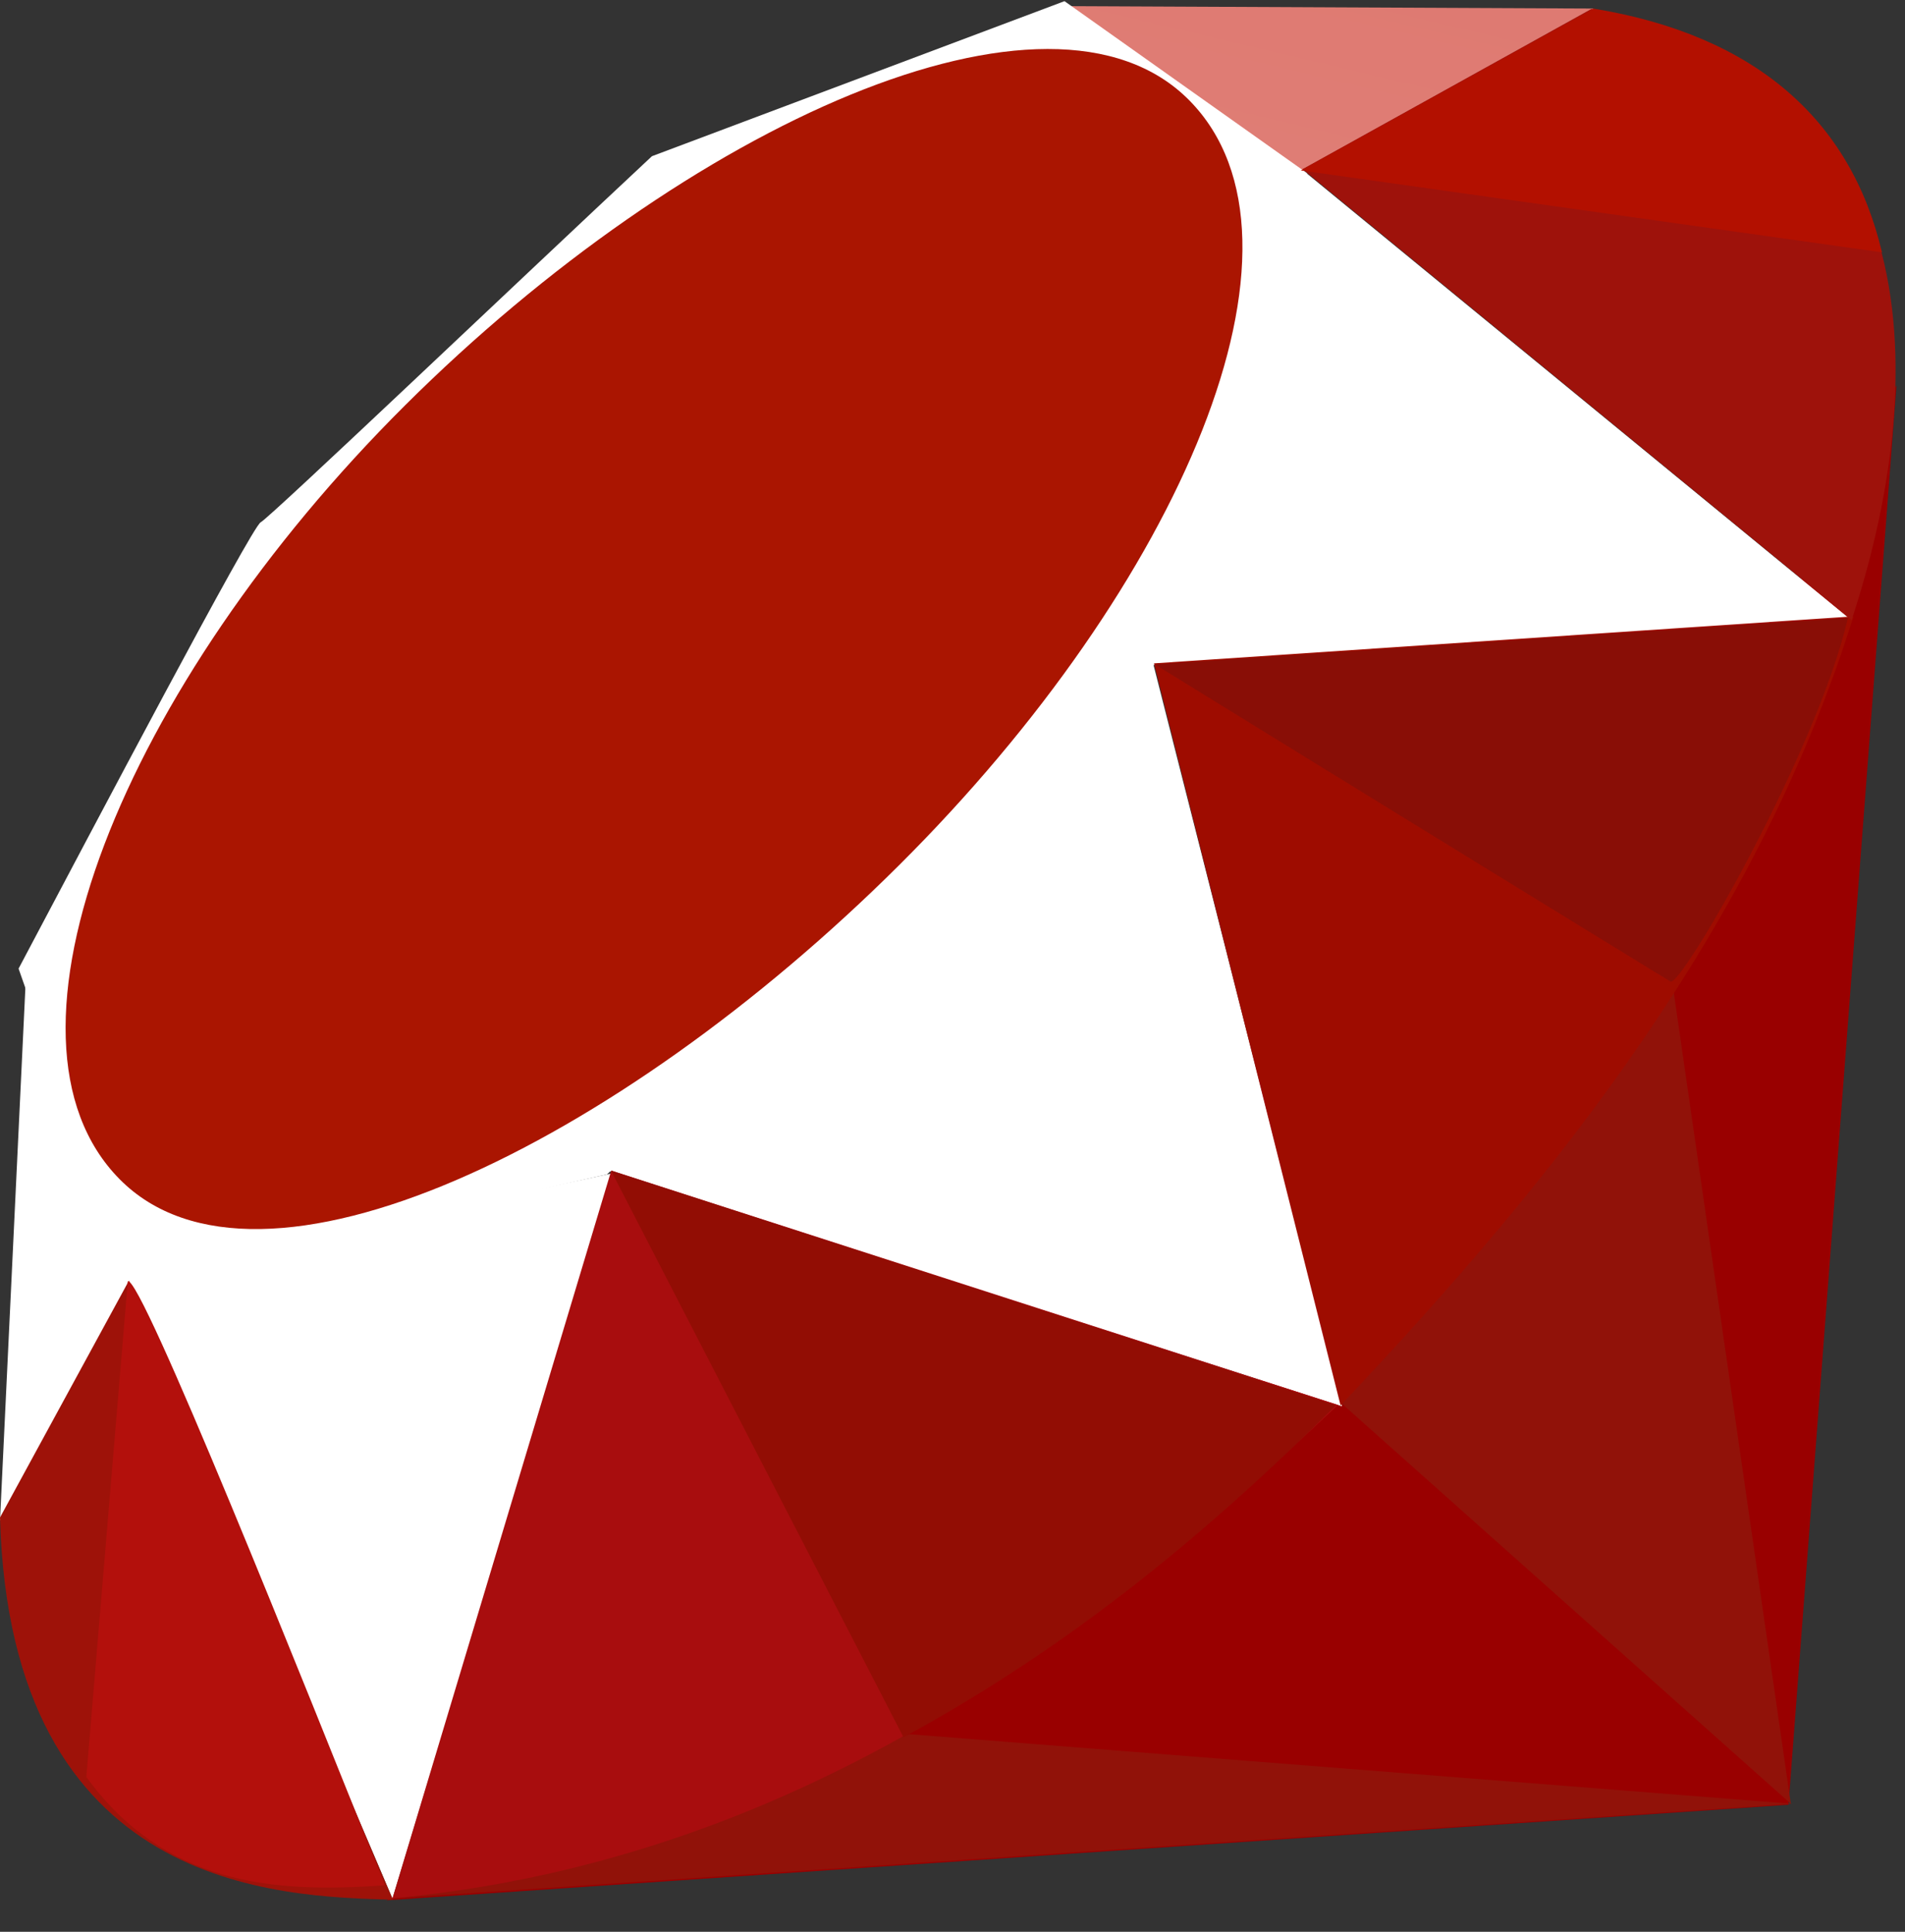
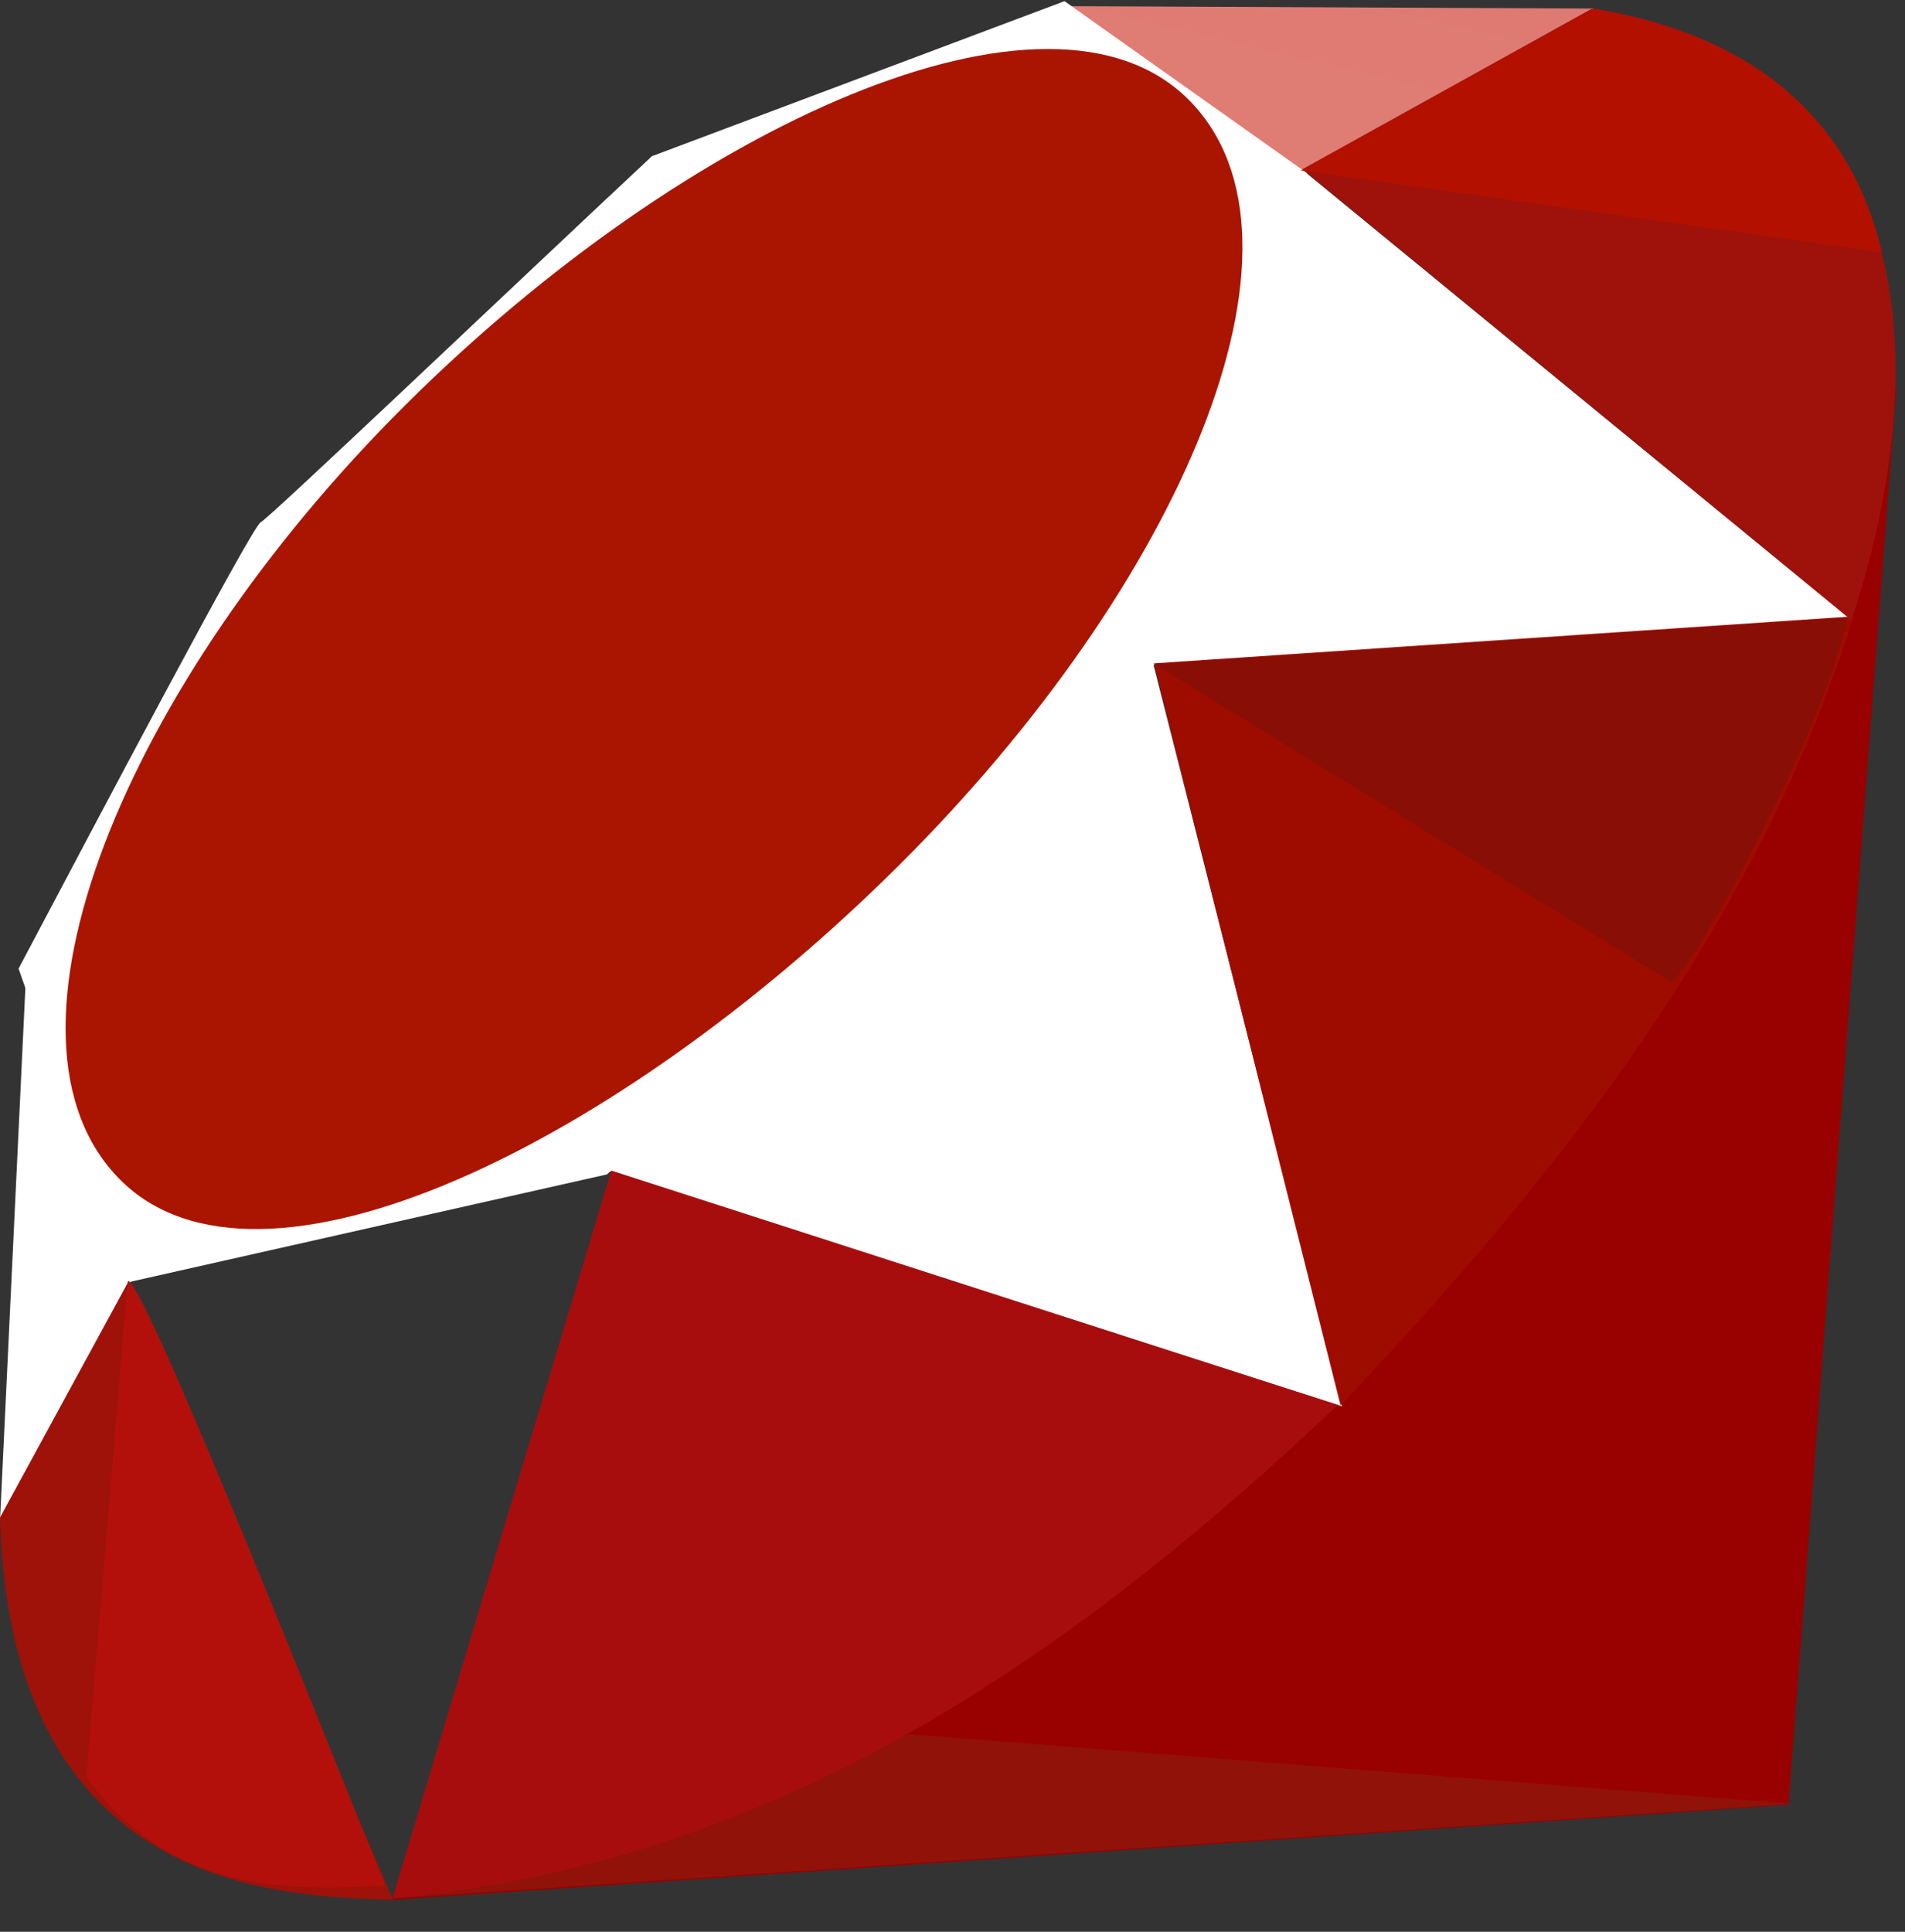
<svg xmlns="http://www.w3.org/2000/svg" width="72" height="73" viewBox="0 0 72 73" fill="none">
  <rect x="0" y="0" width="72" height="73" fill="#333333" stroke="none" />
  <g clip-path="url(#clip0_29_717)">
    <path d="M55.532 47.412L14.609 71.811L67.597 68.2L71.678 14.555L55.532 47.412L55.532 47.412Z" fill="url(#paint0_linear_29_717)" />
-     <path d="M67.684 68.163L63.13 36.602L50.724 53.05L67.684 68.163Z" fill="url(#paint1_linear_29_717)" />
    <path d="M67.746 68.164L34.38 65.534L14.786 71.742L67.746 68.164Z" fill="url(#paint2_linear_29_717)" />
-     <path d="M14.833 71.749L23.168 44.332L4.826 48.269L14.833 71.748L14.833 71.749Z" fill="url(#paint3_linear_29_717)" />
    <path d="M50.721 53.141L43.051 22.979L21.102 43.636L50.721 53.141V53.141Z" fill="url(#paint4_linear_29_717)" />
    <path d="M69.938 23.403L49.191 6.39L43.413 25.143L69.938 23.403Z" fill="url(#paint5_linear_29_717)" />
    <path d="M60.236 0.323L48.033 7.094L40.334 0.232L60.236 0.323Z" fill="url(#paint6_linear_29_717)" />
    <path d="M0 57.467L5.112 48.106L0.977 36.955L0 57.467Z" fill="url(#paint7_linear_29_717)" />
    <path d="M0.702 36.603L4.862 48.451L22.94 44.379L43.579 25.121L49.404 6.546L40.233 0.044L24.64 5.903C19.727 10.49 10.195 19.567 9.851 19.738C9.511 19.913 3.556 31.213 0.702 36.603Z" fill="white" />
    <path d="M15.31 15.317C25.957 4.718 39.683 -1.544 44.95 3.792C50.215 9.128 44.632 22.095 33.985 32.691C23.338 43.286 9.782 49.893 4.518 44.557C-0.749 39.225 4.663 25.913 15.31 15.317Z" fill="url(#paint8_linear_29_717)" />
    <path d="M14.833 71.738L23.103 44.234L50.569 53.093C40.638 62.443 29.593 70.347 14.833 71.738Z" fill="url(#paint9_linear_29_717)" />
    <path d="M43.615 25.067L50.667 53.108C58.962 44.351 66.407 34.936 70.054 23.291L43.616 25.067H43.615Z" fill="url(#paint10_linear_29_717)" />
    <path d="M69.982 23.432C72.804 14.882 73.455 2.615 60.148 0.338L49.23 6.393L69.982 23.432Z" fill="url(#paint11_linear_29_717)" />
    <path d="M0 57.344C0.391 71.455 10.531 71.666 14.851 71.789L4.873 48.394L0 57.344Z" fill="#9E1209" />
    <path d="M43.655 25.11C50.029 29.044 62.877 36.944 63.137 37.089C63.542 37.318 68.676 28.397 69.841 23.355L43.655 25.11Z" fill="url(#paint12_radial_29_717)" />
-     <path d="M23.092 44.234L34.148 65.65C40.685 62.091 45.805 57.754 50.493 53.108L23.092 44.234Z" fill="url(#paint13_radial_29_717)" />
    <path d="M4.83 48.423L3.263 67.15C6.219 71.204 10.286 71.557 14.55 71.241C11.465 63.529 5.3 48.11 4.83 48.423Z" fill="url(#paint14_linear_29_717)" />
    <path d="M49.165 6.441L71.129 9.535C69.956 4.548 66.357 1.33 60.221 0.324L49.165 6.441Z" fill="url(#paint15_linear_29_717)" />
  </g>
  <defs>
    <linearGradient id="paint0_linear_29_717" x1="4851.25" y1="6392.79" x2="3331.66" y2="3716.61" gradientUnits="userSpaceOnUse">
      <stop stop-color="#FB7655" />
      <stop offset="0.41" stop-color="#E42B1E" />
      <stop offset="0.99" stop-color="#990000" />
      <stop offset="1" stop-color="#990000" />
    </linearGradient>
    <linearGradient id="paint1_linear_29_717" x1="2029.13" y1="1958.34" x2="-94.724" y2="1545.13" gradientUnits="userSpaceOnUse">
      <stop stop-color="#871101" />
      <stop offset="0.99" stop-color="#911209" />
      <stop offset="1" stop-color="#911209" />
    </linearGradient>
    <linearGradient id="paint2_linear_29_717" x1="4027.78" y1="1427.07" x2="4000.2" y2="74.957" gradientUnits="userSpaceOnUse">
      <stop stop-color="#871101" />
      <stop offset="0.99" stop-color="#911209" />
      <stop offset="1" stop-color="#911209" />
    </linearGradient>
    <linearGradient id="paint3_linear_29_717" x1="922.172" y1="242.663" x2="1558.02" y2="2099.67" gradientUnits="userSpaceOnUse">
      <stop stop-color="white" />
      <stop offset="0.23" stop-color="#E57252" />
      <stop offset="0.46" stop-color="#DE3B20" />
      <stop offset="0.99" stop-color="#A60003" />
      <stop offset="1" stop-color="#A60003" />
    </linearGradient>
    <linearGradient id="paint4_linear_29_717" x1="1388.71" y1="516.077" x2="1504.13" y2="2527.66" gradientUnits="userSpaceOnUse">
      <stop stop-color="white" />
      <stop offset="0.23" stop-color="#E4714E" />
      <stop offset="0.56" stop-color="#BE1A0D" />
      <stop offset="0.99" stop-color="#A80D00" />
      <stop offset="1" stop-color="#A80D00" />
    </linearGradient>
    <linearGradient id="paint5_linear_29_717" x1="1023.92" y1="298.829" x2="1192.68" y2="1759.66" gradientUnits="userSpaceOnUse">
      <stop stop-color="white" />
      <stop offset="0.18" stop-color="#E46342" />
      <stop offset="0.4" stop-color="#C82410" />
      <stop offset="0.99" stop-color="#A80D00" />
      <stop offset="1" stop-color="#A80D00" />
    </linearGradient>
    <linearGradient id="paint6_linear_29_717" x1="311.172" y1="400.571" x2="549.039" y2="-604.008" gradientUnits="userSpaceOnUse">
      <stop stop-color="white" />
      <stop offset="0.54" stop-color="#C81F11" />
      <stop offset="0.99" stop-color="#BF0905" />
      <stop offset="1" stop-color="#BF0905" />
    </linearGradient>
    <linearGradient id="paint7_linear_29_717" x1="141.208" y1="470.466" x2="759.949" y2="856.757" gradientUnits="userSpaceOnUse">
      <stop stop-color="white" />
      <stop offset="0.31" stop-color="#DE4024" />
      <stop offset="0.99" stop-color="#BF190B" />
      <stop offset="1" stop-color="#BF190B" />
    </linearGradient>
    <linearGradient id="paint8_linear_29_717" x1="-916.771" y1="5454.91" x2="4653.84" y2="-266.59" gradientUnits="userSpaceOnUse">
      <stop stop-color="#BD0012" />
      <stop offset="0.07" stop-color="white" />
      <stop offset="0.17" stop-color="white" />
      <stop offset="0.27" stop-color="#C82F1C" />
      <stop offset="0.33" stop-color="#820C01" />
      <stop offset="0.46" stop-color="#A31601" />
      <stop offset="0.72" stop-color="#B31301" />
      <stop offset="0.99" stop-color="#E82609" />
      <stop offset="1" stop-color="#E82609" />
    </linearGradient>
    <linearGradient id="paint9_linear_29_717" x1="2115.82" y1="1837.61" x2="543.982" y2="1180.06" gradientUnits="userSpaceOnUse">
      <stop stop-color="#8C0C01" />
      <stop offset="0.54" stop-color="#990C00" />
      <stop offset="0.99" stop-color="#A80D0E" />
      <stop offset="1" stop-color="#A80D0E" />
    </linearGradient>
    <linearGradient id="paint10_linear_29_717" x1="2140.66" y1="1894.45" x2="519.155" y2="747.293" gradientUnits="userSpaceOnUse">
      <stop stop-color="#7E110B" />
      <stop offset="0.99" stop-color="#9E0C00" />
      <stop offset="1" stop-color="#9E0C00" />
    </linearGradient>
    <linearGradient id="paint11_linear_29_717" x1="2131.06" y1="1712.11" x2="1367.46" y2="940.058" gradientUnits="userSpaceOnUse">
      <stop stop-color="#79130D" />
      <stop offset="0.99" stop-color="#9E120B" />
      <stop offset="1" stop-color="#9E120B" />
    </linearGradient>
    <radialGradient id="paint12_radial_29_717" cx="0" cy="0" r="1" gradientUnits="userSpaceOnUse" gradientTransform="translate(881.628 575.759) scale(1821.83 955.791)">
      <stop stop-color="#A80D00" />
      <stop offset="0.99" stop-color="#7E0E08" />
      <stop offset="1" stop-color="#7E0E08" />
    </radialGradient>
    <radialGradient id="paint13_radial_29_717" cx="0" cy="0" r="1" gradientUnits="userSpaceOnUse" gradientTransform="translate(394.345 919.288) scale(2421.84 1892.87)">
      <stop stop-color="#A30C00" />
      <stop offset="0.99" stop-color="#800E08" />
      <stop offset="1" stop-color="#800E08" />
    </radialGradient>
    <linearGradient id="paint14_linear_29_717" x1="641.779" y1="2378.86" x2="-726.187" y2="1247.88" gradientUnits="userSpaceOnUse">
      <stop stop-color="#8B2114" />
      <stop offset="0.43" stop-color="#9E100A" />
      <stop offset="0.99" stop-color="#B3100C" />
      <stop offset="1" stop-color="#B3100C" />
    </linearGradient>
    <linearGradient id="paint15_linear_29_717" x1="727.18" y1="328.234" x2="1116.87" y2="1310.14" gradientUnits="userSpaceOnUse">
      <stop stop-color="#B31000" />
      <stop offset="0.44" stop-color="#910F08" />
      <stop offset="0.99" stop-color="#791C12" />
      <stop offset="1" stop-color="#791C12" />
    </linearGradient>
    <clipPath id="clip0_29_717">
      <rect width="72" height="72" fill="white" transform="translate(0 0.044)" />
    </clipPath>
  </defs>
</svg>